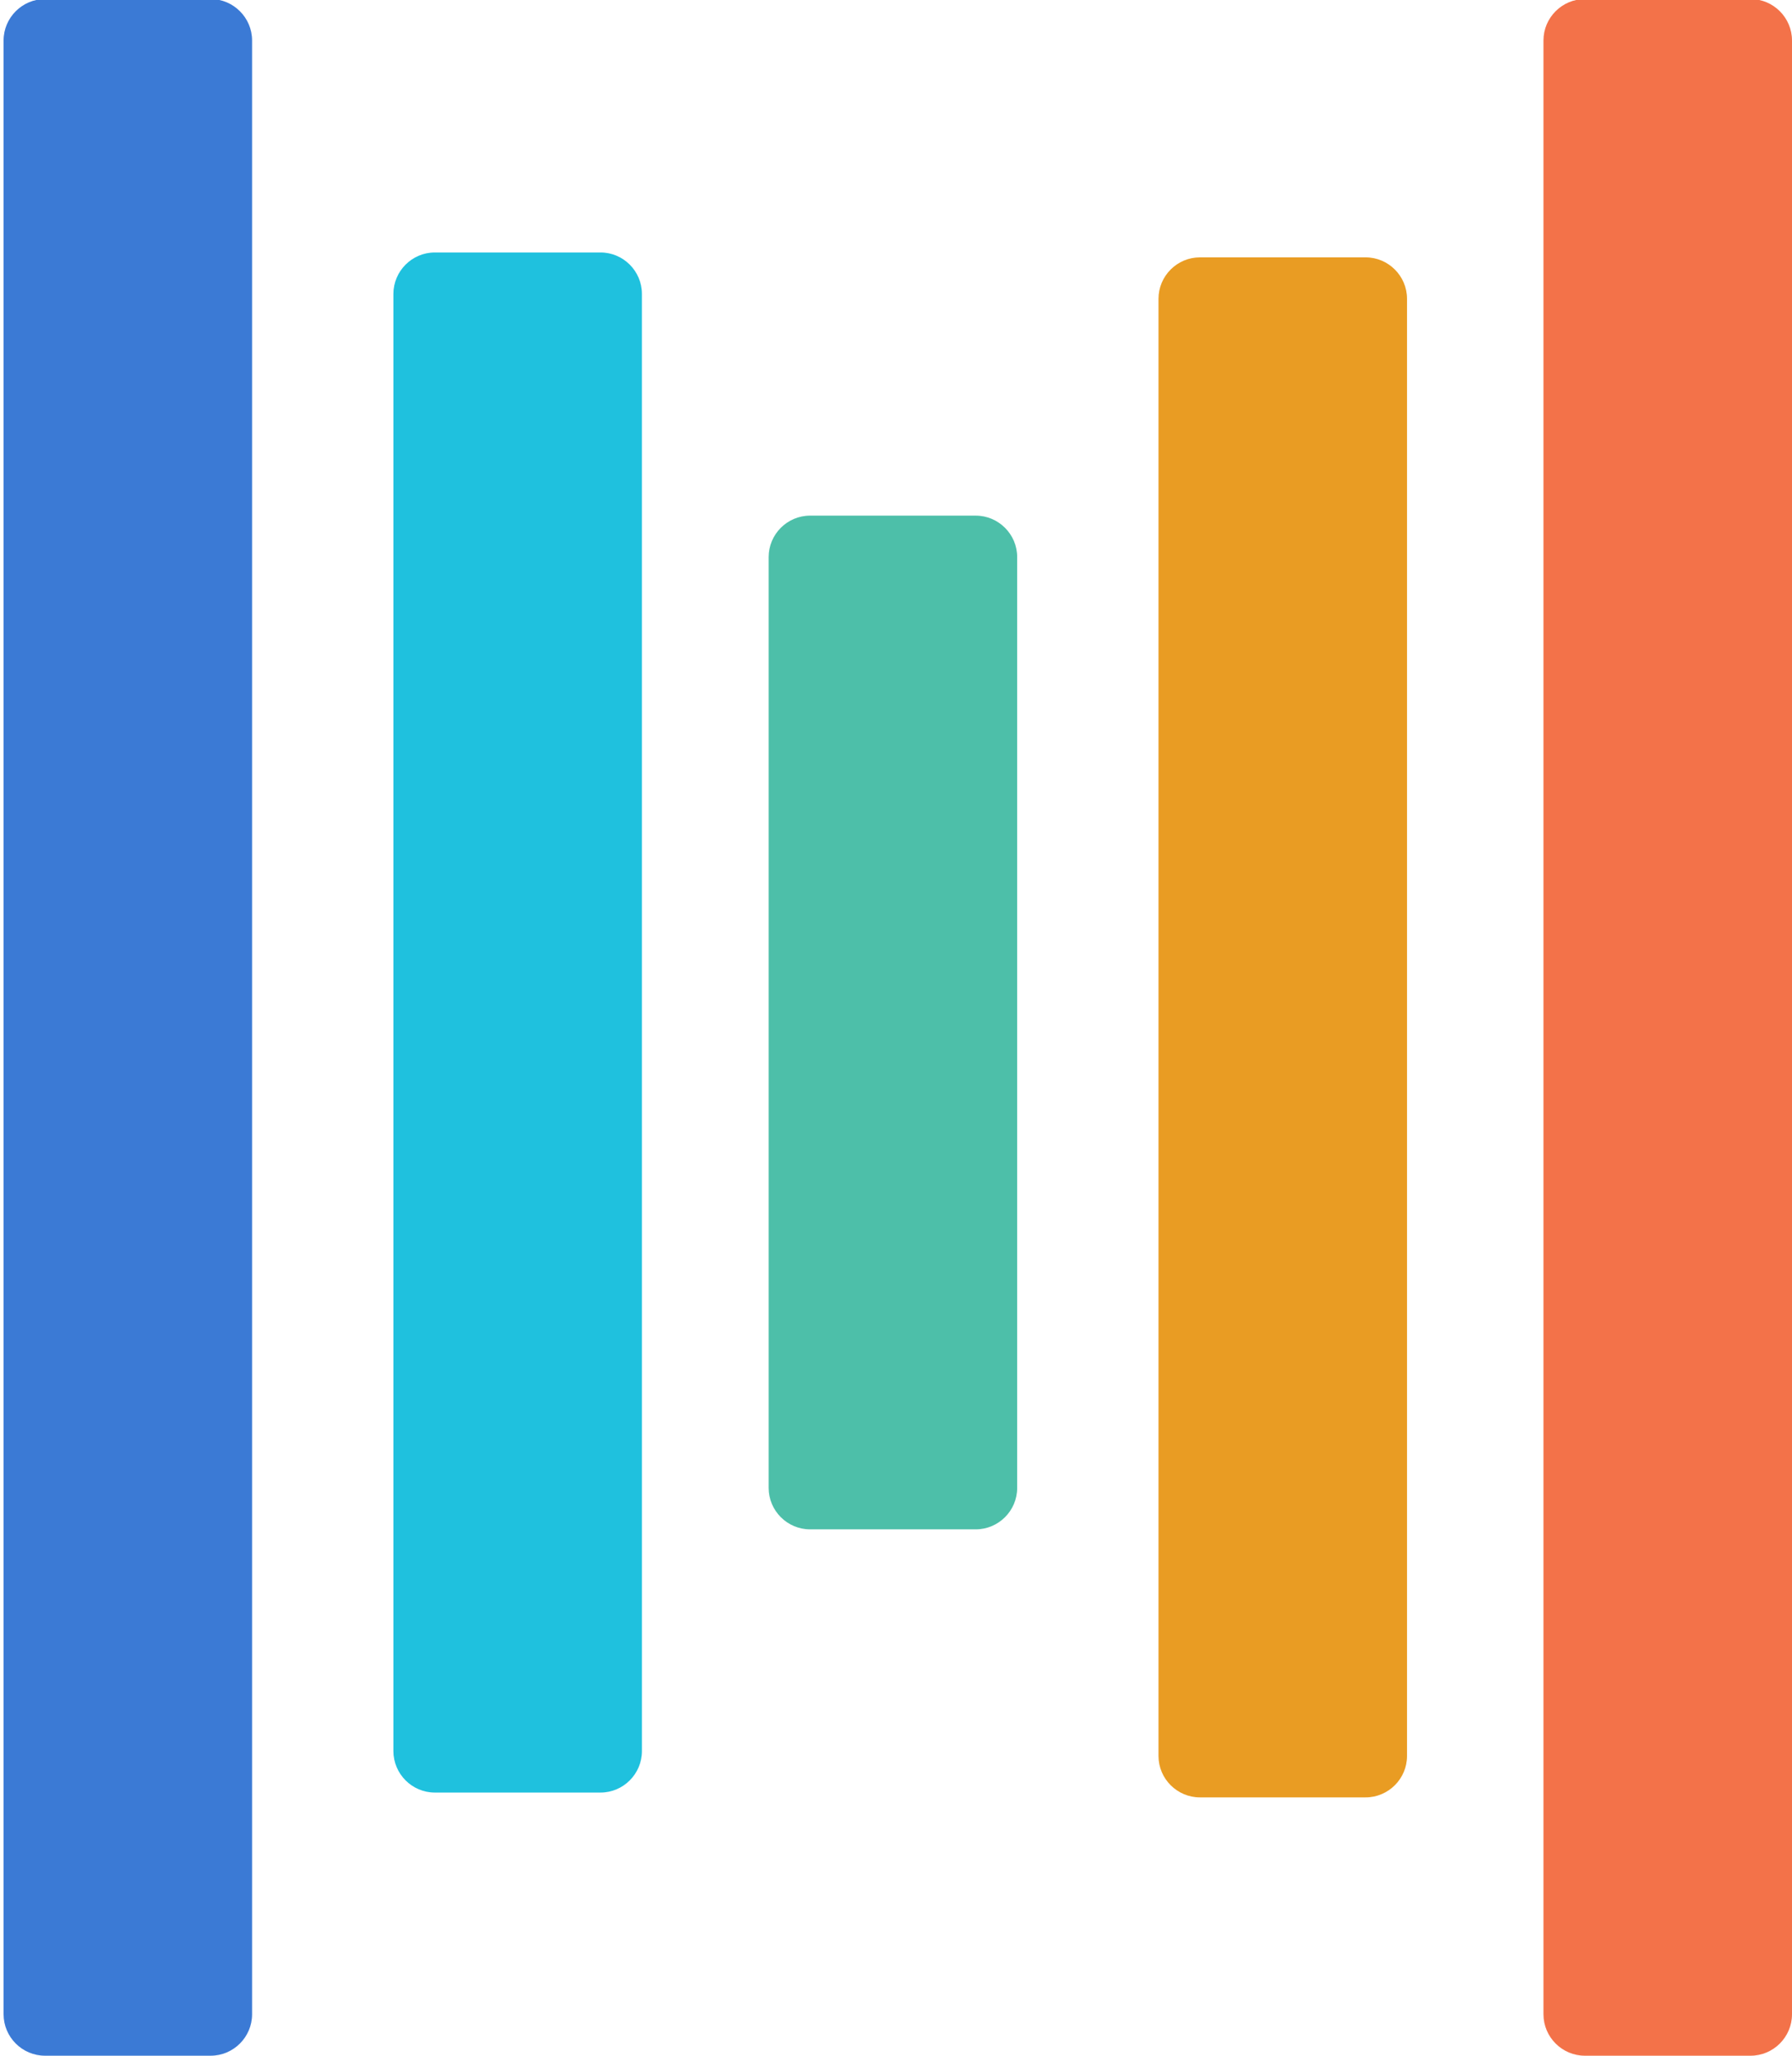
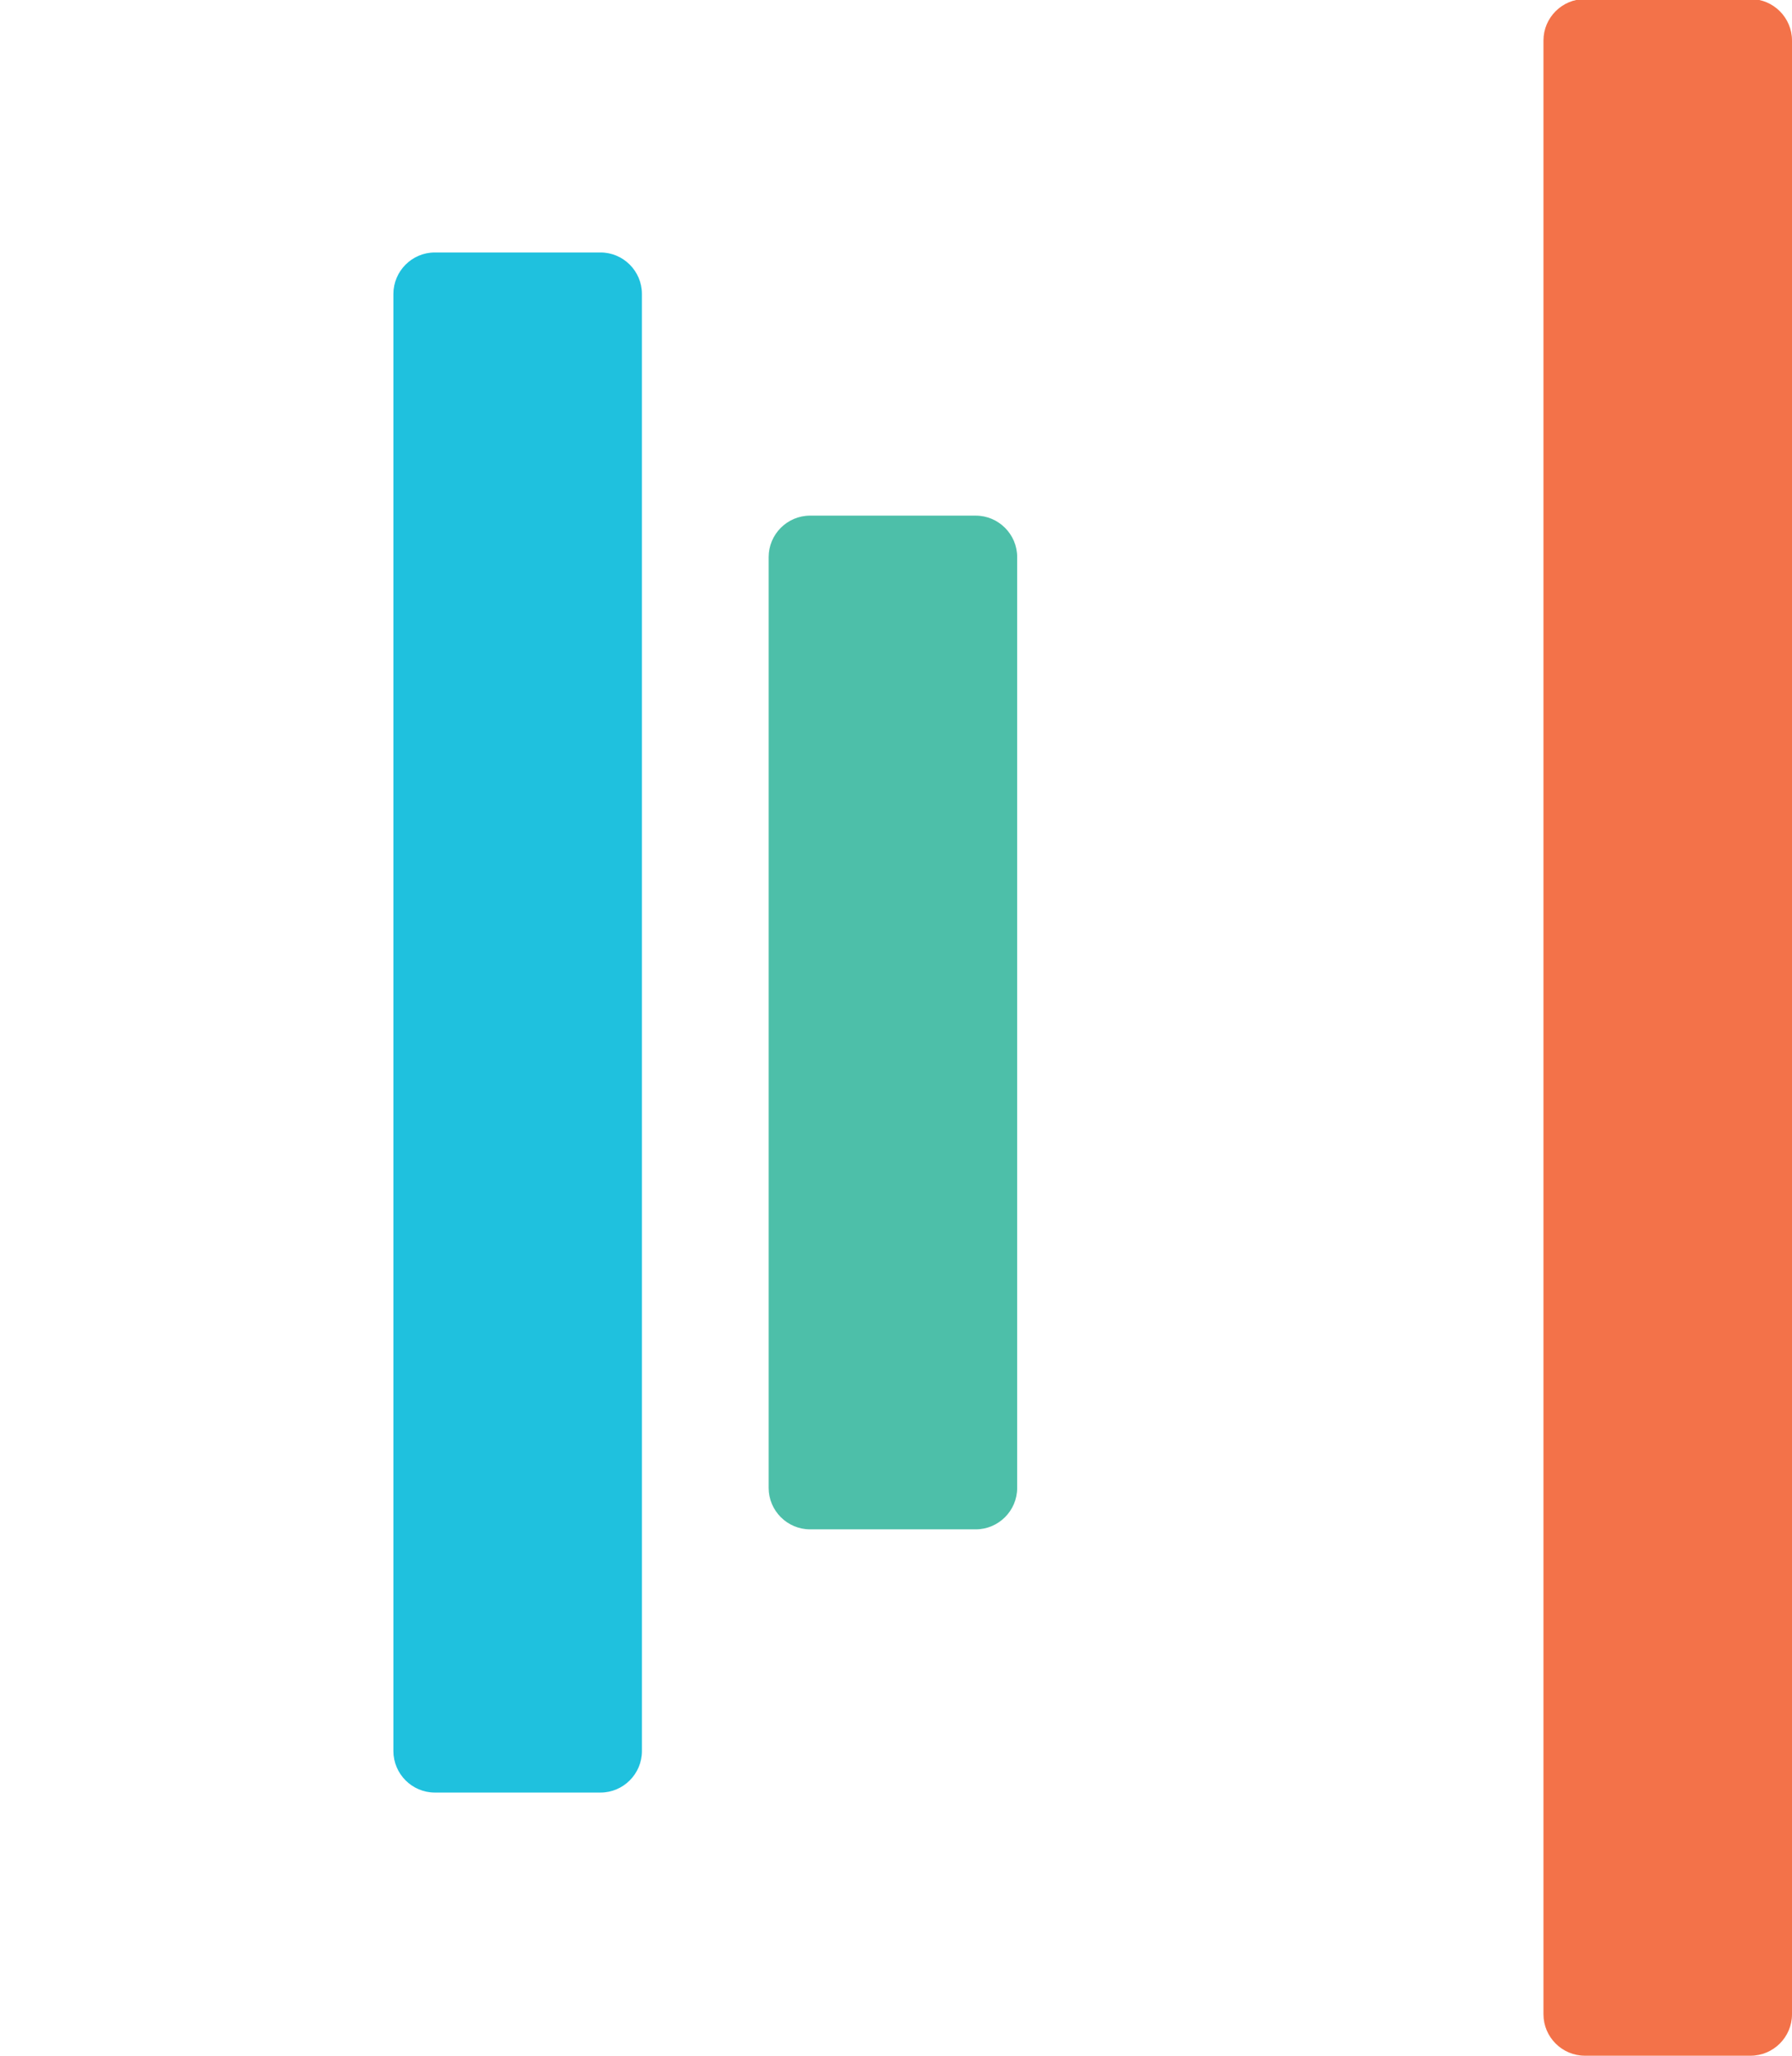
<svg xmlns="http://www.w3.org/2000/svg" version="1.1" id="Layer_1" x="0px" y="0px" width="250.556px" height="287.397px" viewBox="0 0 250.556 287.397" enable-background="new 0 0 250.556 287.397" xml:space="preserve">
  <path fill="#F37249" d="M250.556,281.601c0,3.191-2.606,5.797-5.794,5.797H221.6c-3.19,0-5.794-2.604-5.794-5.797V5.659  c0-3.187,2.604-5.792,5.794-5.792h23.162c3.188,0,5.794,2.609,5.794,5.792V281.601L250.556,281.601z" />
-   <path fill="#3B7AD5" d="M35.246,5.659c0-3.183-2.606-5.792-5.792-5.792H6.293c-3.185,0-5.792,2.606-5.792,5.792v275.941  c0,3.192,2.603,5.797,5.792,5.797h23.162c3.186,0,5.792-2.605,5.792-5.797L35.246,5.659z" />
  <path fill="#1FC1DE" d="M89.755,244.806c0,3.194-2.606,5.801-5.792,5.801H60.799c-3.189,0-5.792-2.605-5.792-5.801V41.09  c0-3.188,2.603-5.795,5.792-5.795H83.96c3.187,0,5.792,2.607,5.792,5.795L89.755,244.806L89.755,244.806z" />
-   <path fill="#E99C23" d="M196.729,245.491c0,3.189-2.607,5.791-5.792,5.791h-23.161c-3.192,0-5.795-2.602-5.795-5.791V41.77  c0-3.186,2.602-5.791,5.795-5.791h23.161c3.185,0,5.792,2.606,5.792,5.791V245.491z" />
  <path fill="#4DBFA9" d="M142.222,208.013c0,3.191-2.607,5.797-5.796,5.797h-23.161c-3.19,0-5.792-2.604-5.792-5.797V77.88  c0-3.186,2.604-5.792,5.792-5.792h23.16c3.188,0,5.796,2.607,5.796,5.792L142.222,208.013L142.222,208.013z" />
</svg>